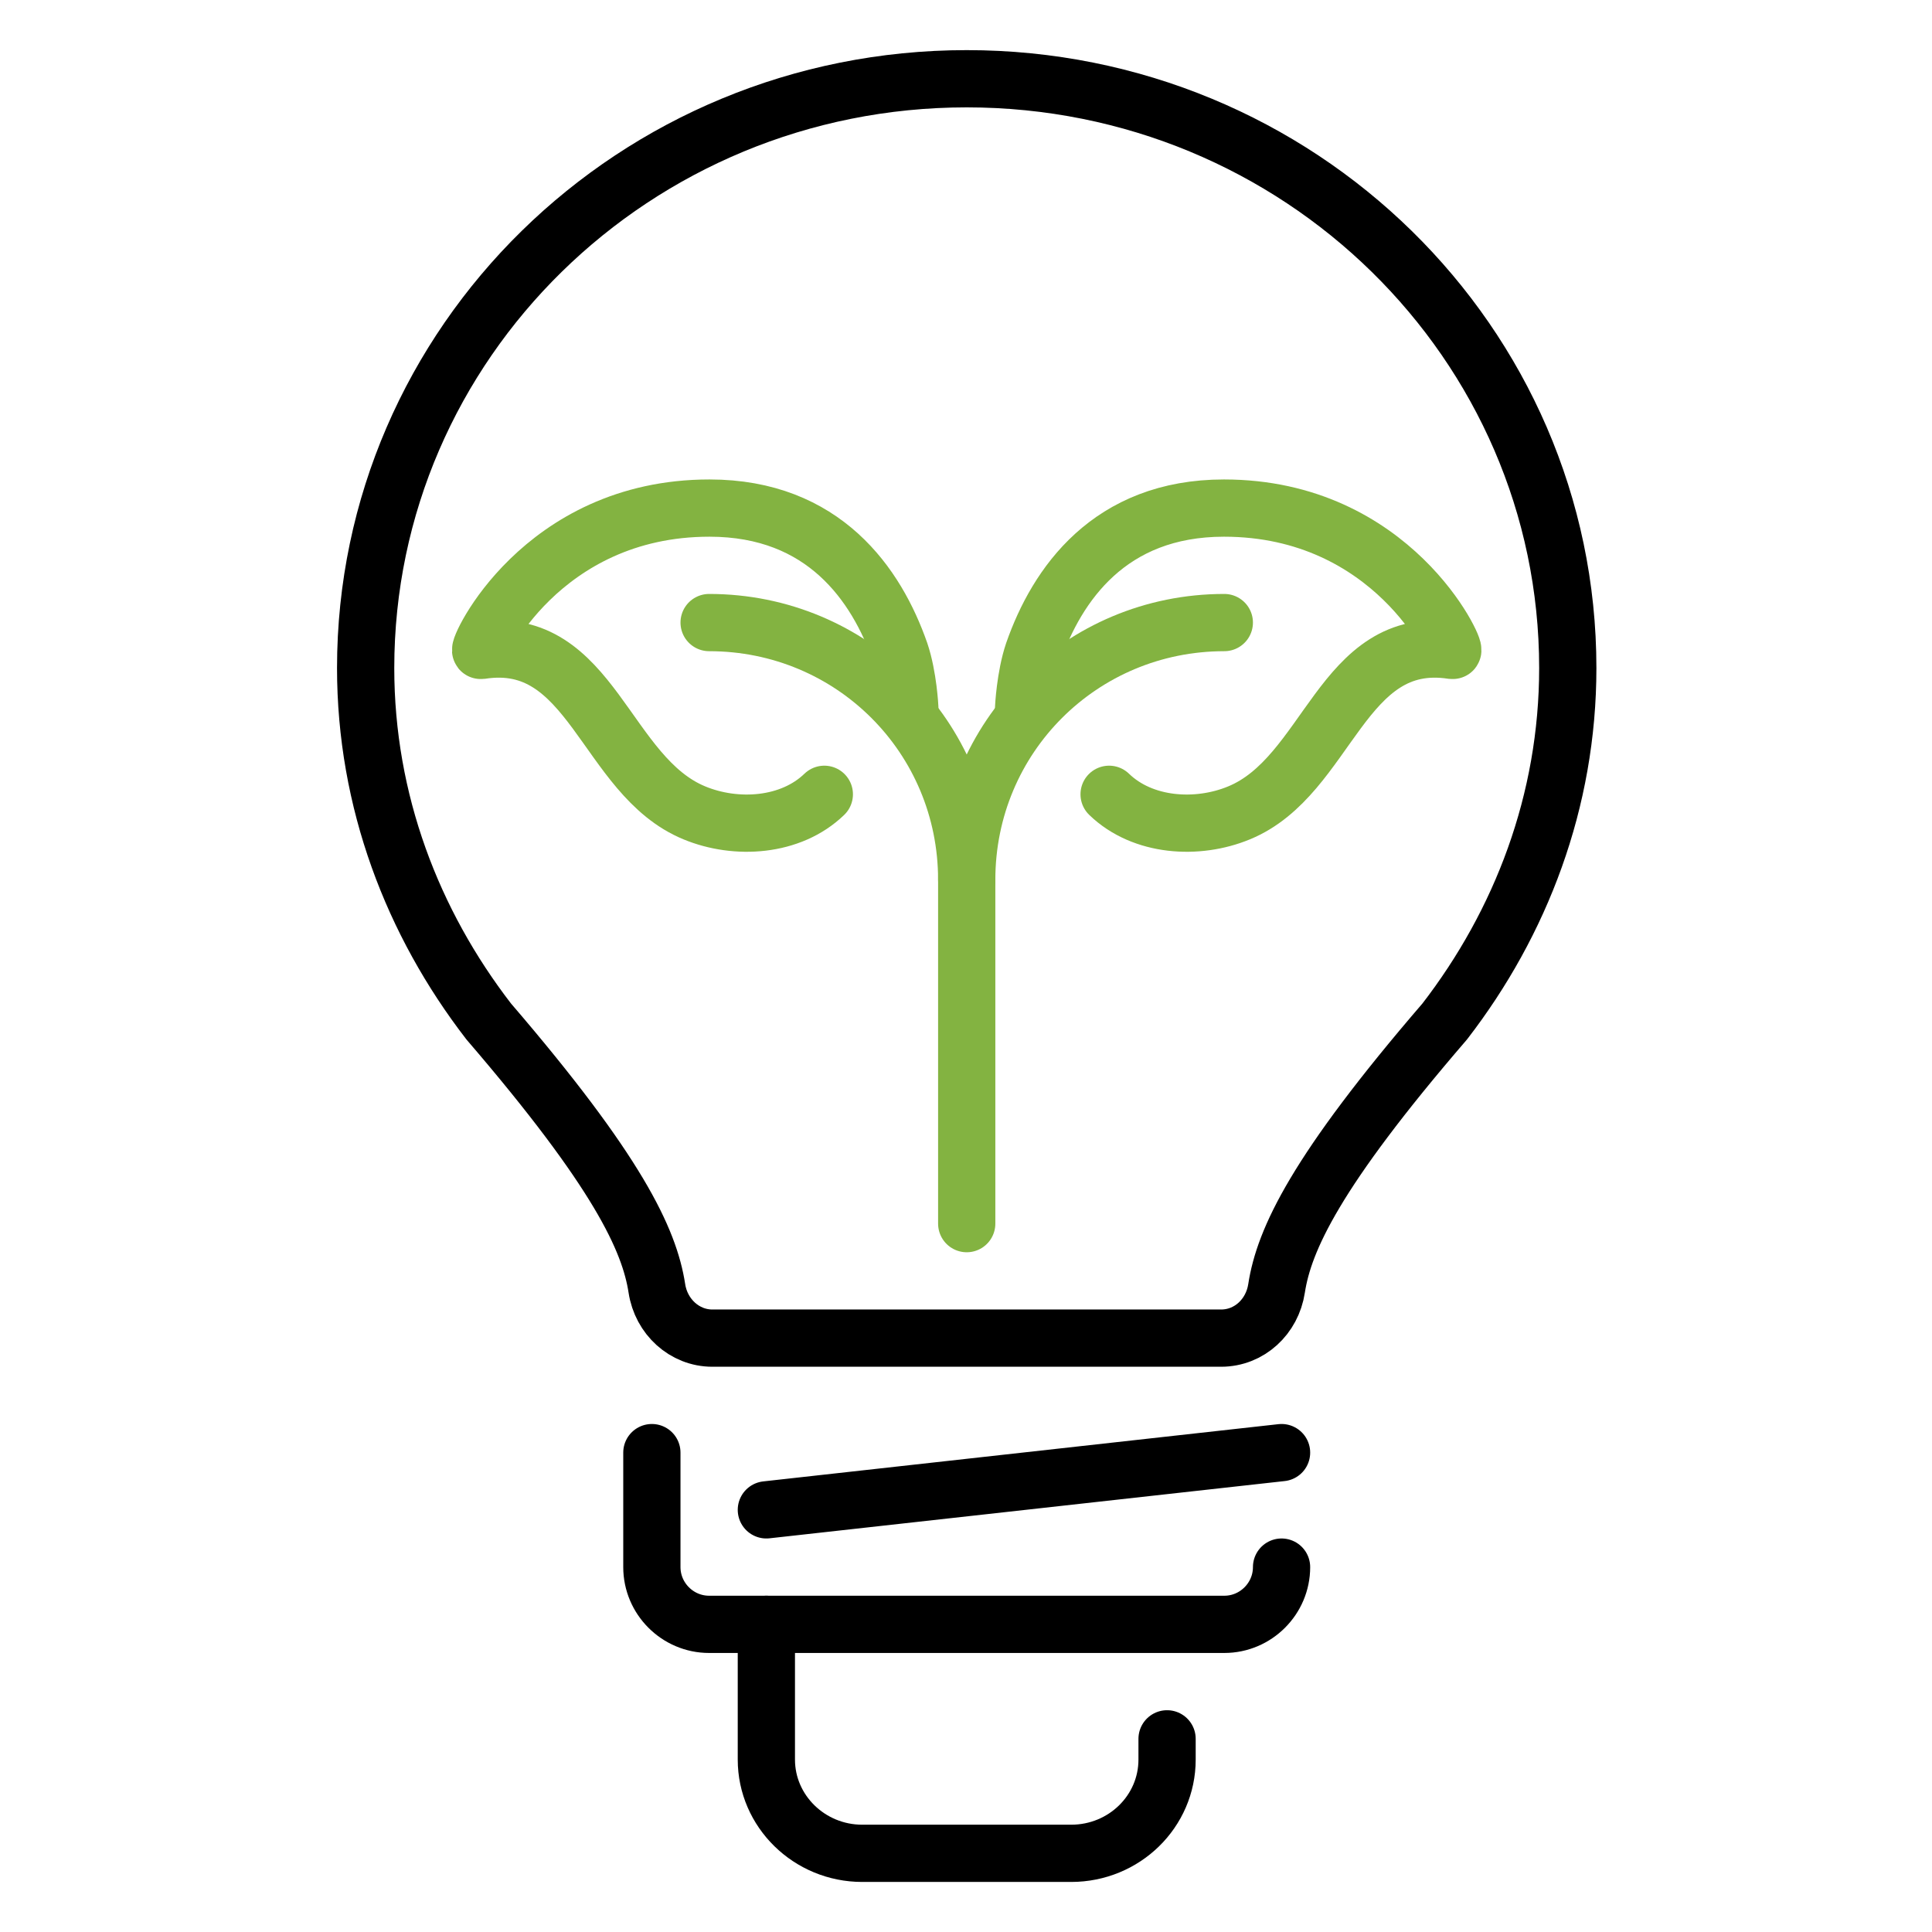
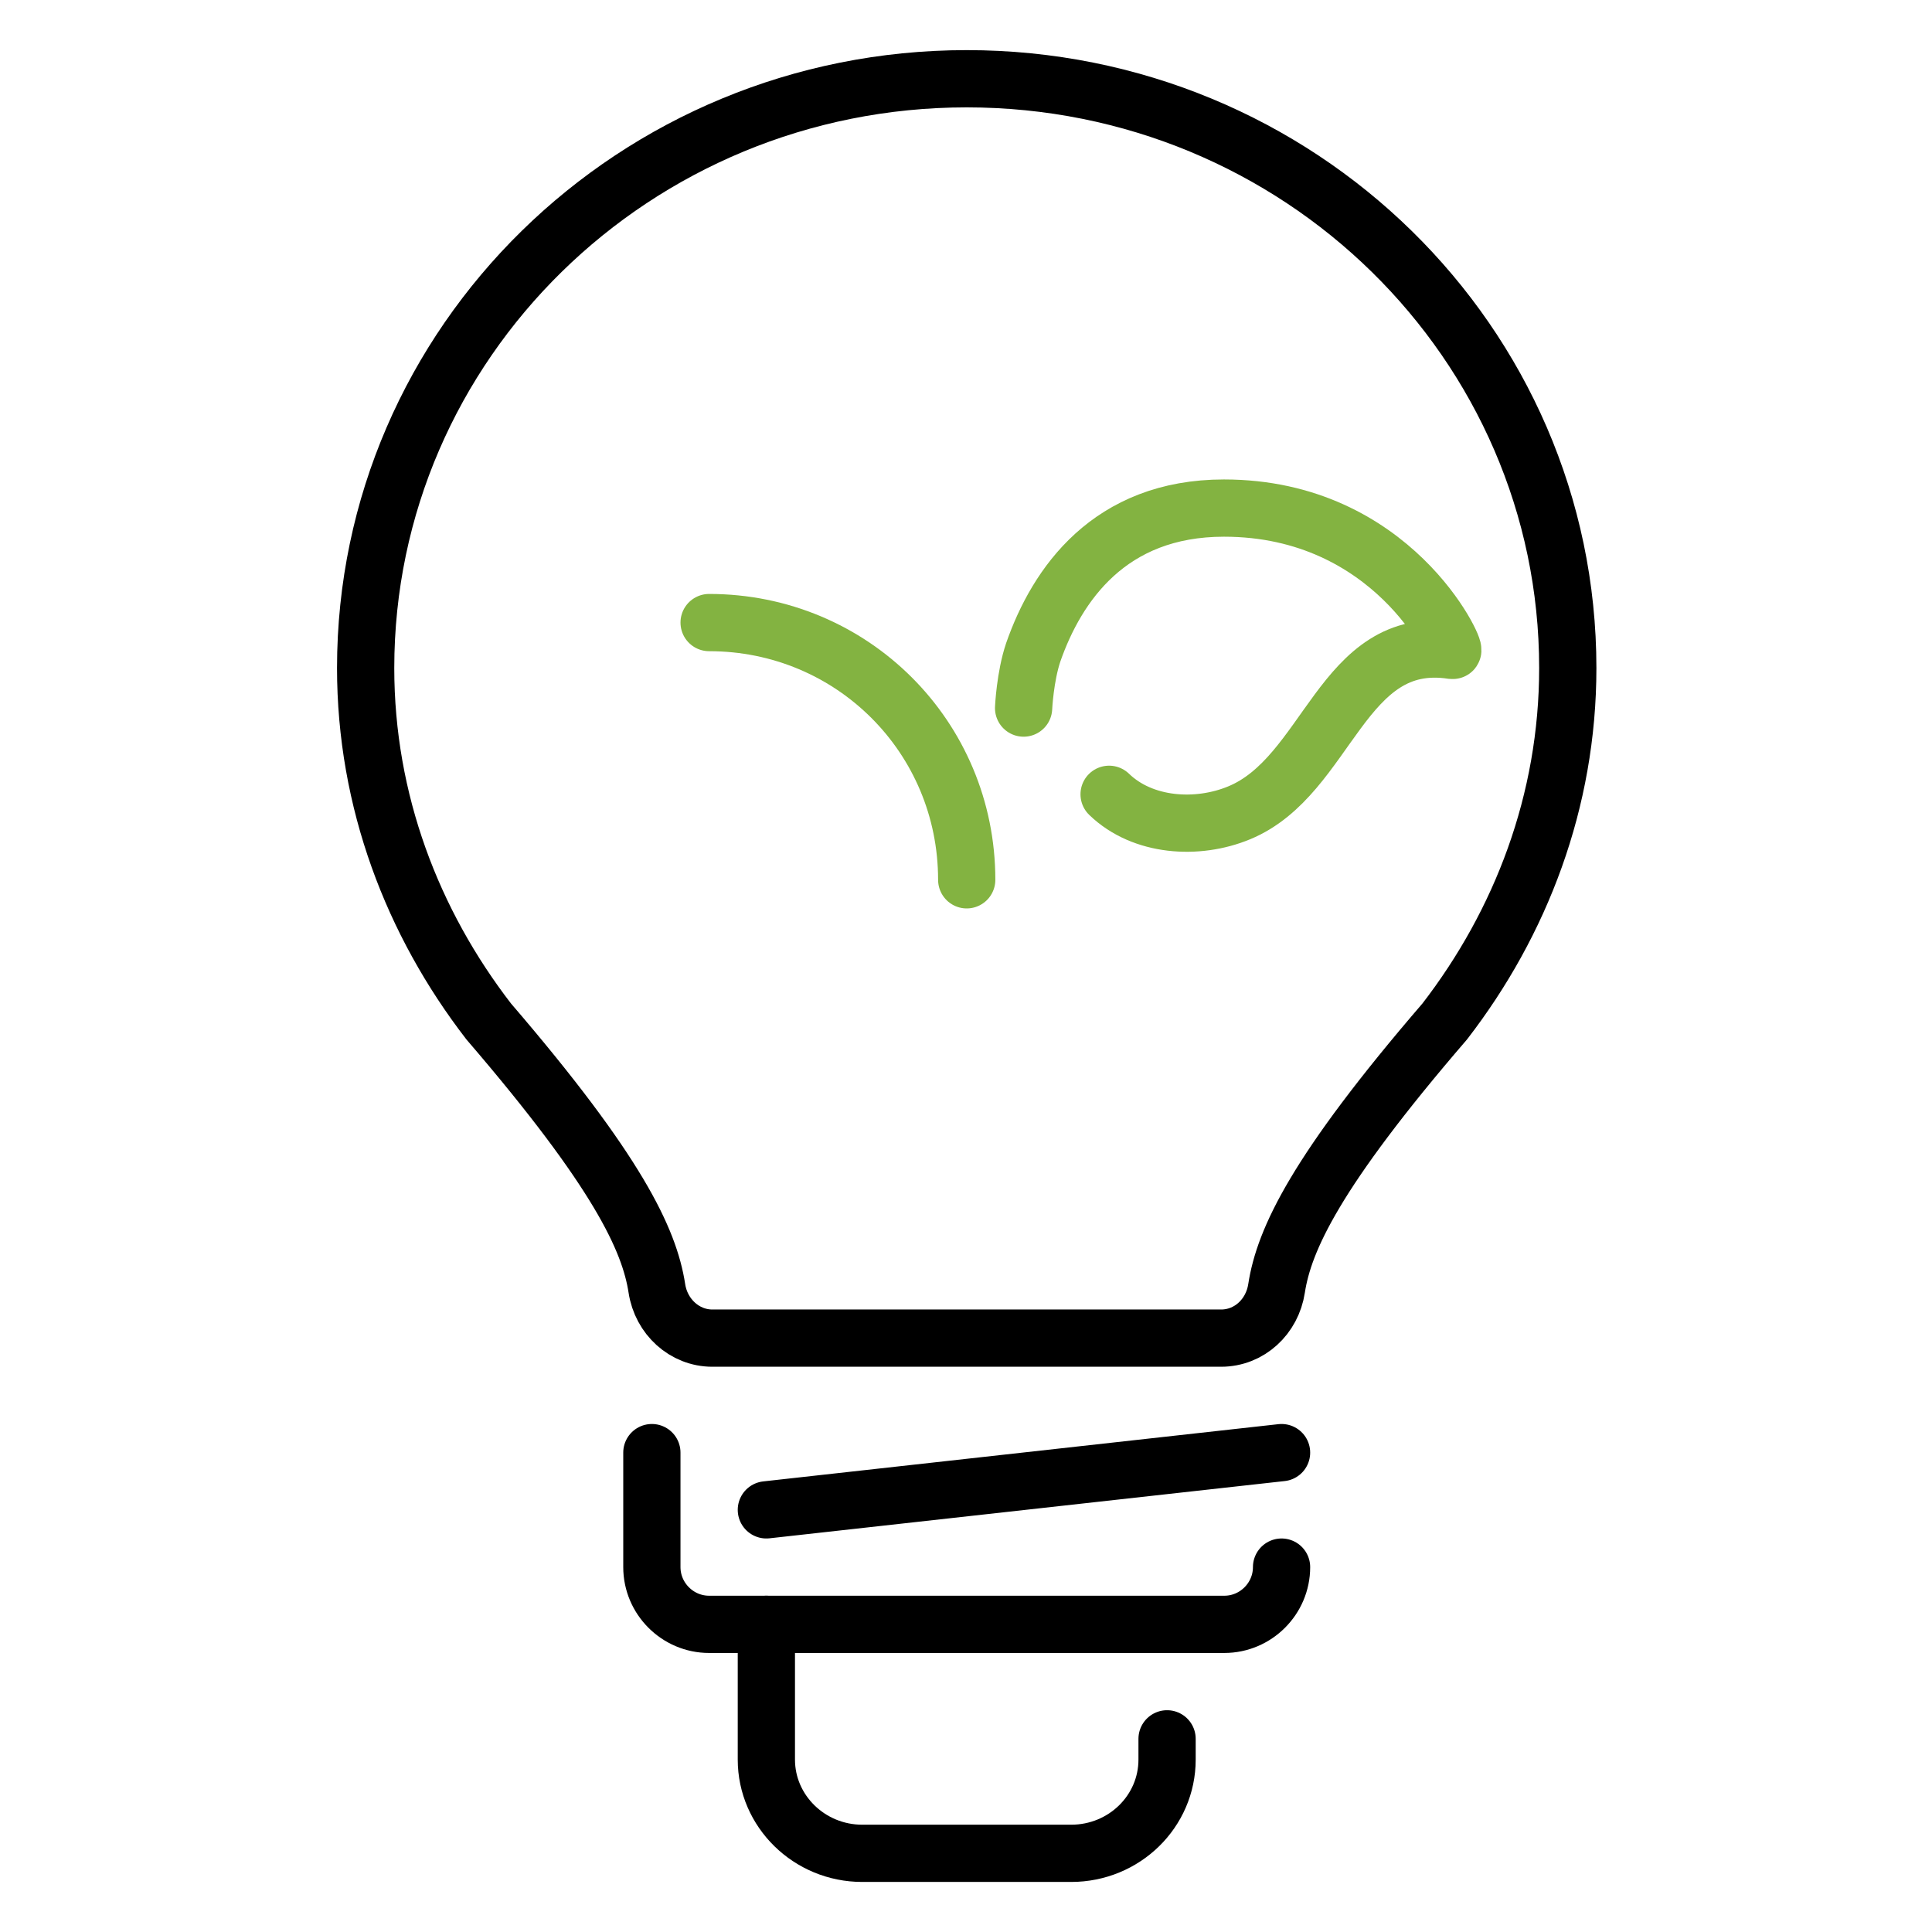
<svg xmlns="http://www.w3.org/2000/svg" version="1.1" id="Layer_1" x="0px" y="0px" viewBox="0 0 540 540" style="enable-background:new 0 0 540 540;" xml:space="preserve">
  <style type="text/css">
	.st0{fill:none;stroke:#000000;stroke-width:16;stroke-linecap:round;stroke-linejoin:round;stroke-miterlimit:10;}
	.st1{fill:none;stroke:#83B341;stroke-width:16;stroke-linecap:round;stroke-linejoin:round;stroke-miterlimit:10;}
</style>
  <g id="green_electricity_1_">
    <path class="st0" d="M270.2,22.01c92.8,0,168,73.8,168,164.7c0,37.2-13.1,71.2-34.4,98.8c-36.1,41.9-44.9,61-47,74.6   c-1.2,7.9-7.6,13.9-15.5,13.9h-71.1h-71.1c-7.8,0-14.3-6-15.5-13.9c-2.1-13.6-10.9-32.6-47-74.6c-21.3-27.6-34.4-61.6-34.4-98.8   C102.2,95.81,177.4,22.01,270.2,22.01L270.2,22.01z" />
    <path class="st0" d="M358.2,438.01L358.2,438.01c0,8.8-7.2,16-16,16h-144c-8.8,0-16-7.2-16-16v-32" />
-     <path class="st0" d="M326.2,486.01v5.8l0,0c0,14.5-12,26.2-26.8,26.2H241c-14.8,0-26.8-11.8-26.8-26.2l0,0v-37.8" />
+     <path class="st0" d="M326.2,486.01v5.8l0,0c0,14.5-12,26.2-26.8,26.2H241c-14.8,0-26.8-11.8-26.8-26.2v-37.8" />
    <line class="st0" x1="214.2" y1="422.01" x2="358.2" y2="406.01" />
    <g>
      <g>
-         <path class="st1" d="M254.3,197.91c0,0-0.4-8.8-2.7-15.6c-6.6-18.9-21.3-40.3-53.3-40.3c-47.2,0-65.3,40-63.9,39.8     c31.1-4.8,34.6,35.1,59.7,45.4c11.6,4.8,26.9,3.9,36.3-5.2" />
        <path class="st1" d="M270.2,245.91c0-39.9-32-71.9-72-71.9" />
      </g>
    </g>
    <g>
      <g>
        <path class="st1" d="M286.1,197.91c0,0,0.4-8.8,2.7-15.6c6.6-18.9,21.3-40.3,53.3-40.3c47.2,0,65.3,40,63.9,39.8     c-31.1-4.8-34.6,35.1-59.7,45.4c-11.6,4.8-26.9,3.9-36.3-5.2" />
-         <path class="st1" d="M342.2,174.01c-40,0-72,32-72,71.9v96.1" />
      </g>
    </g>
  </g>
</svg>